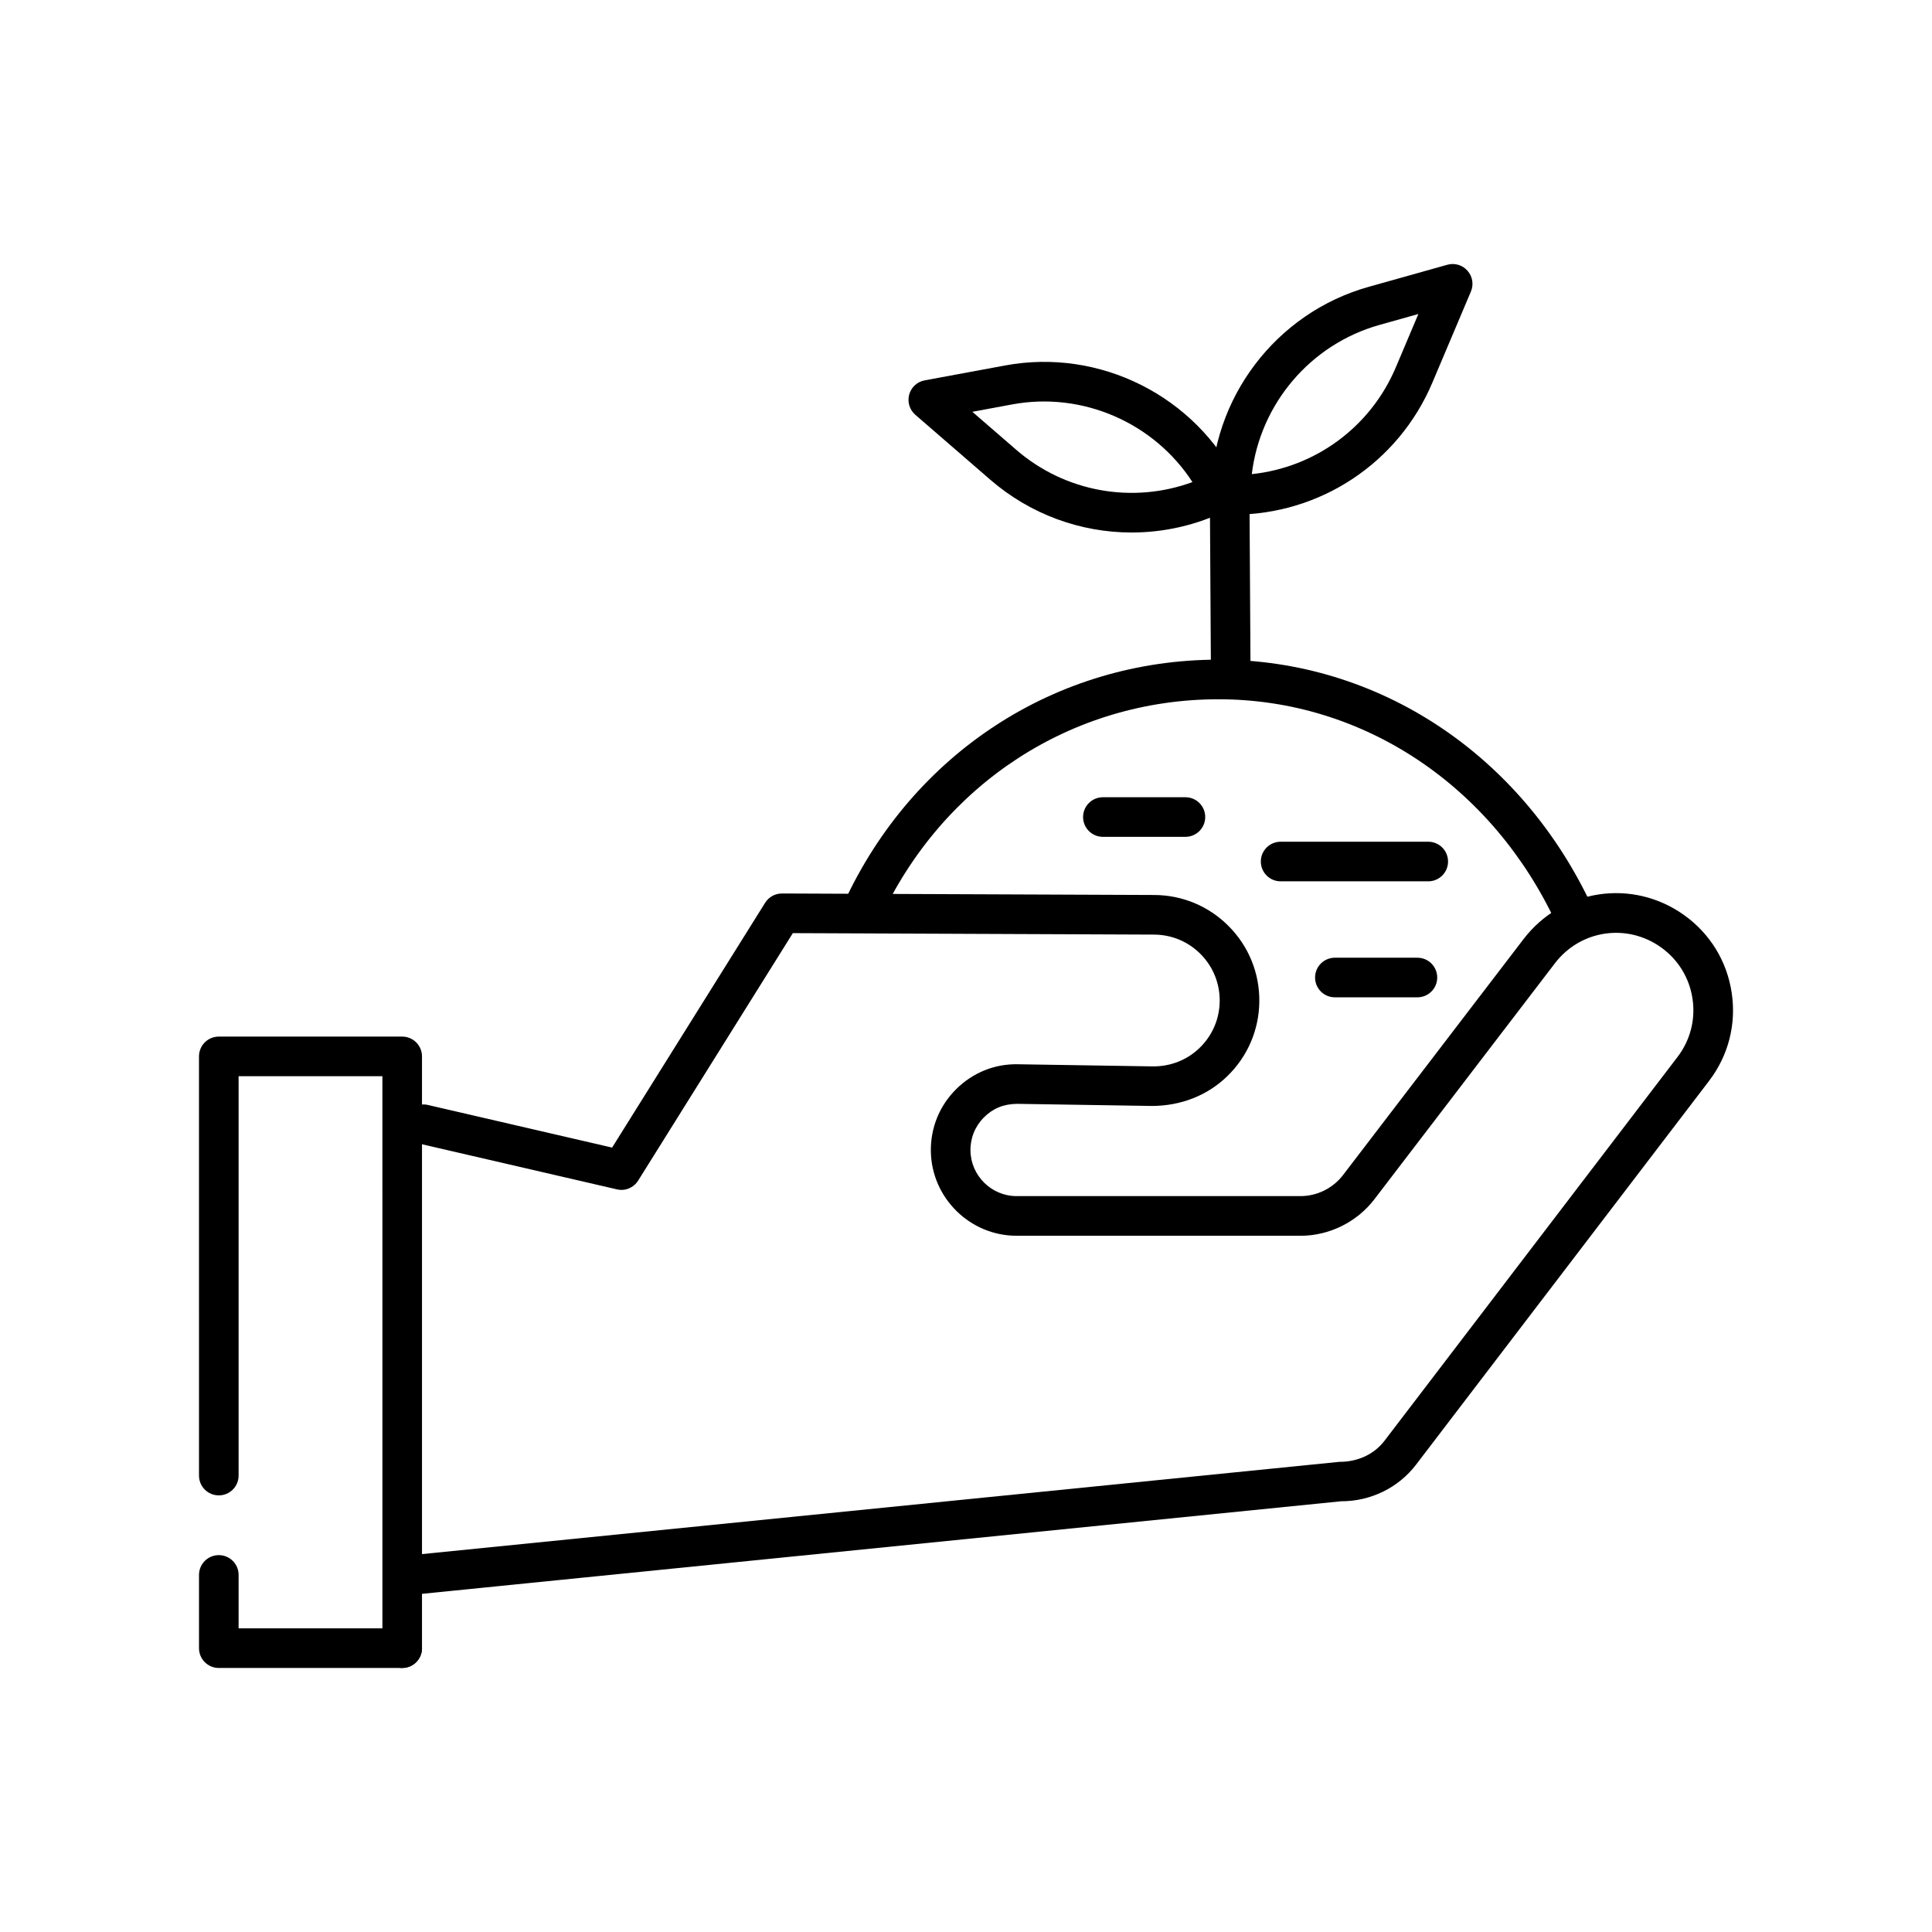
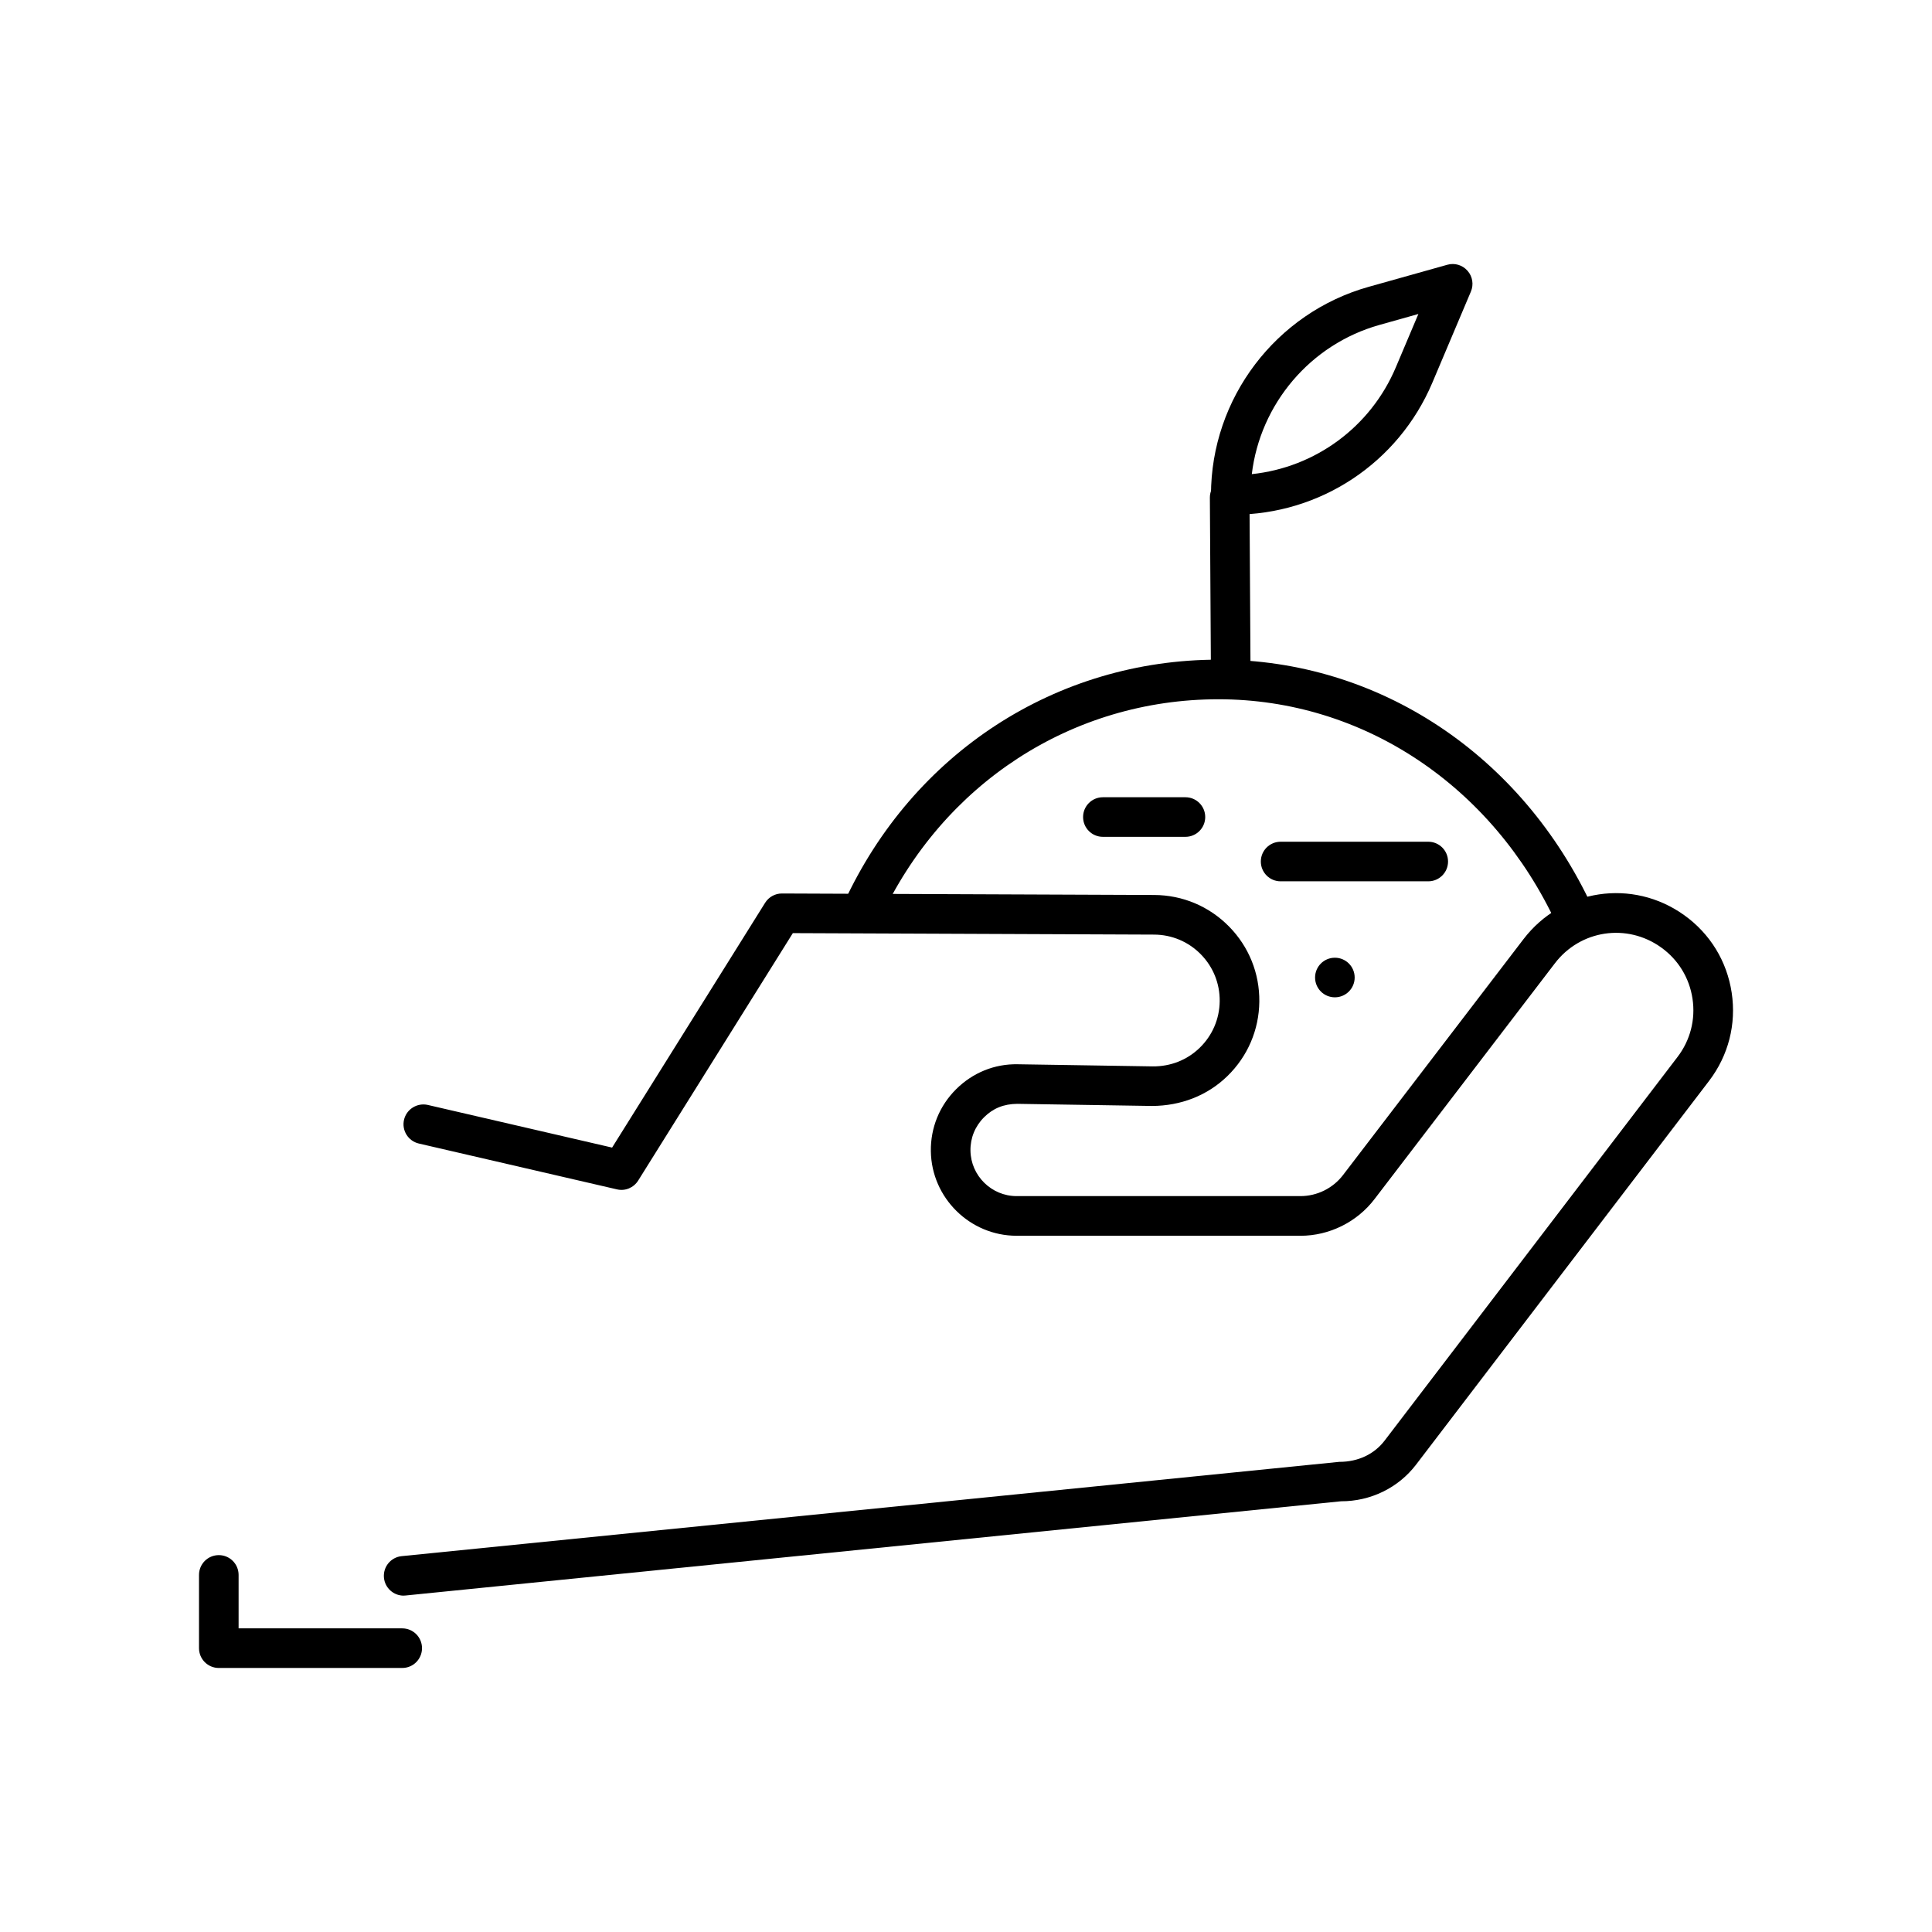
<svg xmlns="http://www.w3.org/2000/svg" fill="#000000" width="800px" height="800px" version="1.1" viewBox="144 144 512 512">
  <g>
    <path d="m250.97 566.86c-2.664 0-4.945-2.019-5.219-4.727-0.285-2.879 1.812-5.453 4.699-5.738l248.46-24.988h0.066c5.008 0 9.254-2.09 11.945-5.606l77.645-101.7c3.387-4.438 4.797-9.922 3.965-15.445-0.832-5.516-3.789-10.344-8.324-13.582-9.031-6.477-21.387-4.633-28.137 4.203l-47.828 62.523c-4.633 6.066-11.969 9.695-19.609 9.695l-75.223-0.004c-12.367 0-22.559-10.055-22.723-22.418-0.086-6.203 2.285-12.023 6.672-16.398s10.195-6.773 16.414-6.633l35.723 0.562c4.684 0.039 9.102-1.672 12.453-4.941 3.356-3.269 5.234-7.648 5.285-12.332 0.051-4.684-1.73-9.102-5.016-12.445-3.289-3.34-7.684-5.188-12.371-5.207l-95.734-0.391-40.984 65.57c-1.188 1.895-3.43 2.859-5.633 2.336l-52.496-12.145c-2.824-0.656-4.582-3.477-3.93-6.293 0.656-2.828 3.504-4.57 6.297-3.938l48.848 11.305 40.551-64.871c0.957-1.539 2.641-2.469 4.449-2.469h0.02l98.656 0.398c7.508 0.031 14.539 2.992 19.809 8.344 5.262 5.34 8.117 12.414 8.035 19.914-0.082 7.492-3.086 14.504-8.457 19.73-5.375 5.238-12.43 7.883-19.945 7.922l-35.723-0.562c-3.617 0.02-6.477 1.211-8.832 3.566-2.363 2.359-3.641 5.484-3.594 8.824 0.086 6.652 5.574 12.062 12.227 12.062h75.23c4.391 0 8.605-2.082 11.27-5.574l47.832-62.523c10.215-13.344 28.91-16.152 42.574-6.367 6.867 4.91 11.34 12.207 12.598 20.562 1.262 8.355-0.871 16.656-6 23.379l-77.645 101.69c-4.699 6.148-12.059 9.727-19.887 9.707l-247.89 24.969c-0.176 0.02-0.355 0.031-0.527 0.031z" />
-     <path d="m250.59 586.03c-2.902 0-5.246-2.348-5.246-5.246l-0.004-151.58h-38.109v105.84c0 2.902-2.348 5.246-5.246 5.246-2.902 0-5.246-2.348-5.246-5.246l-0.004-111.09c0-2.902 2.348-5.246 5.246-5.246h48.605c2.902 0 5.246 2.348 5.246 5.246v156.82c0.004 2.902-2.344 5.25-5.242 5.25z" />
    <path d="m250.59 586.03h-48.605c-2.902 0-5.246-2.348-5.246-5.246v-19.414c0-2.902 2.348-5.246 5.246-5.246 2.902 0 5.246 2.348 5.246 5.246v14.164h43.359c2.902 0 5.246 2.348 5.246 5.246 0 2.902-2.348 5.25-5.246 5.25z" />
    <path d="m561.31 392c-1.984 0-3.879-1.129-4.766-3.043-17.016-36.789-51.367-59.645-89.648-59.645-38.777 0-73.16 22.367-89.73 58.363-1.211 2.633-4.316 3.773-6.961 2.574-2.633-1.211-3.789-4.324-2.574-6.961 18.301-39.77 56.336-64.473 99.262-64.473 42.418 0 80.422 25.184 99.168 65.734 1.219 2.633 0.07 5.75-2.559 6.969-0.707 0.328-1.457 0.48-2.191 0.48z" />
    <path d="m470.16 328.44c-2.887 0-5.234-2.328-5.246-5.219l-0.285-47.324c-0.016-2.902 2.316-5.258 5.219-5.277 3.019-0.359 5.258 2.316 5.277 5.219l0.285 47.324c0.016 2.902-2.316 5.258-5.219 5.277h-0.031z" />
    <path d="m470.83 280.4h-0.66c-2.902 0-5.246-2.348-5.246-5.246 0-25.574 17.188-48.246 41.805-55.145l20.824-5.844c1.949-0.555 4.027 0.07 5.356 1.59 1.336 1.508 1.68 3.648 0.898 5.504l-10.23 24.18c-8.992 21.234-29.691 34.961-52.746 34.961zm49.055-53.188-10.328 2.902c-18.316 5.137-31.602 20.961-33.816 39.535 16.809-1.762 31.469-12.473 38.16-28.289z" />
-     <path d="m443.9 285.12c-13.496 0-26.84-4.785-37.488-14.012l-19.844-17.188c-1.523-1.32-2.152-3.402-1.625-5.34 0.527-1.949 2.125-3.422 4.109-3.781l21.27-3.938c25.129-4.695 50.562 8.117 61.828 31.059 0.613 1.262 0.707 2.707 0.258 4.019-0.457 1.32-1.414 2.41-2.672 3.012l-2.887-4.43 2.312 4.715c-8.039 3.945-16.68 5.883-25.262 5.883zm-42.215-31.988 11.598 10.047c12.98 11.246 30.875 14.391 46.727 8.578-10.168-15.691-29.086-24.047-47.781-20.582z" />
    <path d="m458.15 365.77h-21.875c-2.902 0-5.246-2.348-5.246-5.246 0-2.902 2.348-5.246 5.246-5.246h21.875c2.902 0 5.246 2.348 5.246 5.246 0 2.898-2.348 5.246-5.246 5.246z" />
    <path d="m522.5 377.56h-39.121c-2.902 0-5.246-2.348-5.246-5.246 0-2.902 2.348-5.246 5.246-5.246h39.121c2.902 0 5.246 2.348 5.246 5.246 0.004 2.898-2.344 5.246-5.246 5.246z" />
-     <path d="m519.63 408.3h-21.875c-2.902 0-5.246-2.348-5.246-5.246 0-2.902 2.348-5.246 5.246-5.246h21.875c2.902 0 5.246 2.348 5.246 5.246 0 2.898-2.348 5.246-5.246 5.246z" />
+     <path d="m519.63 408.3h-21.875c-2.902 0-5.246-2.348-5.246-5.246 0-2.902 2.348-5.246 5.246-5.246c2.902 0 5.246 2.348 5.246 5.246 0 2.898-2.348 5.246-5.246 5.246z" />
  </g>
</svg>